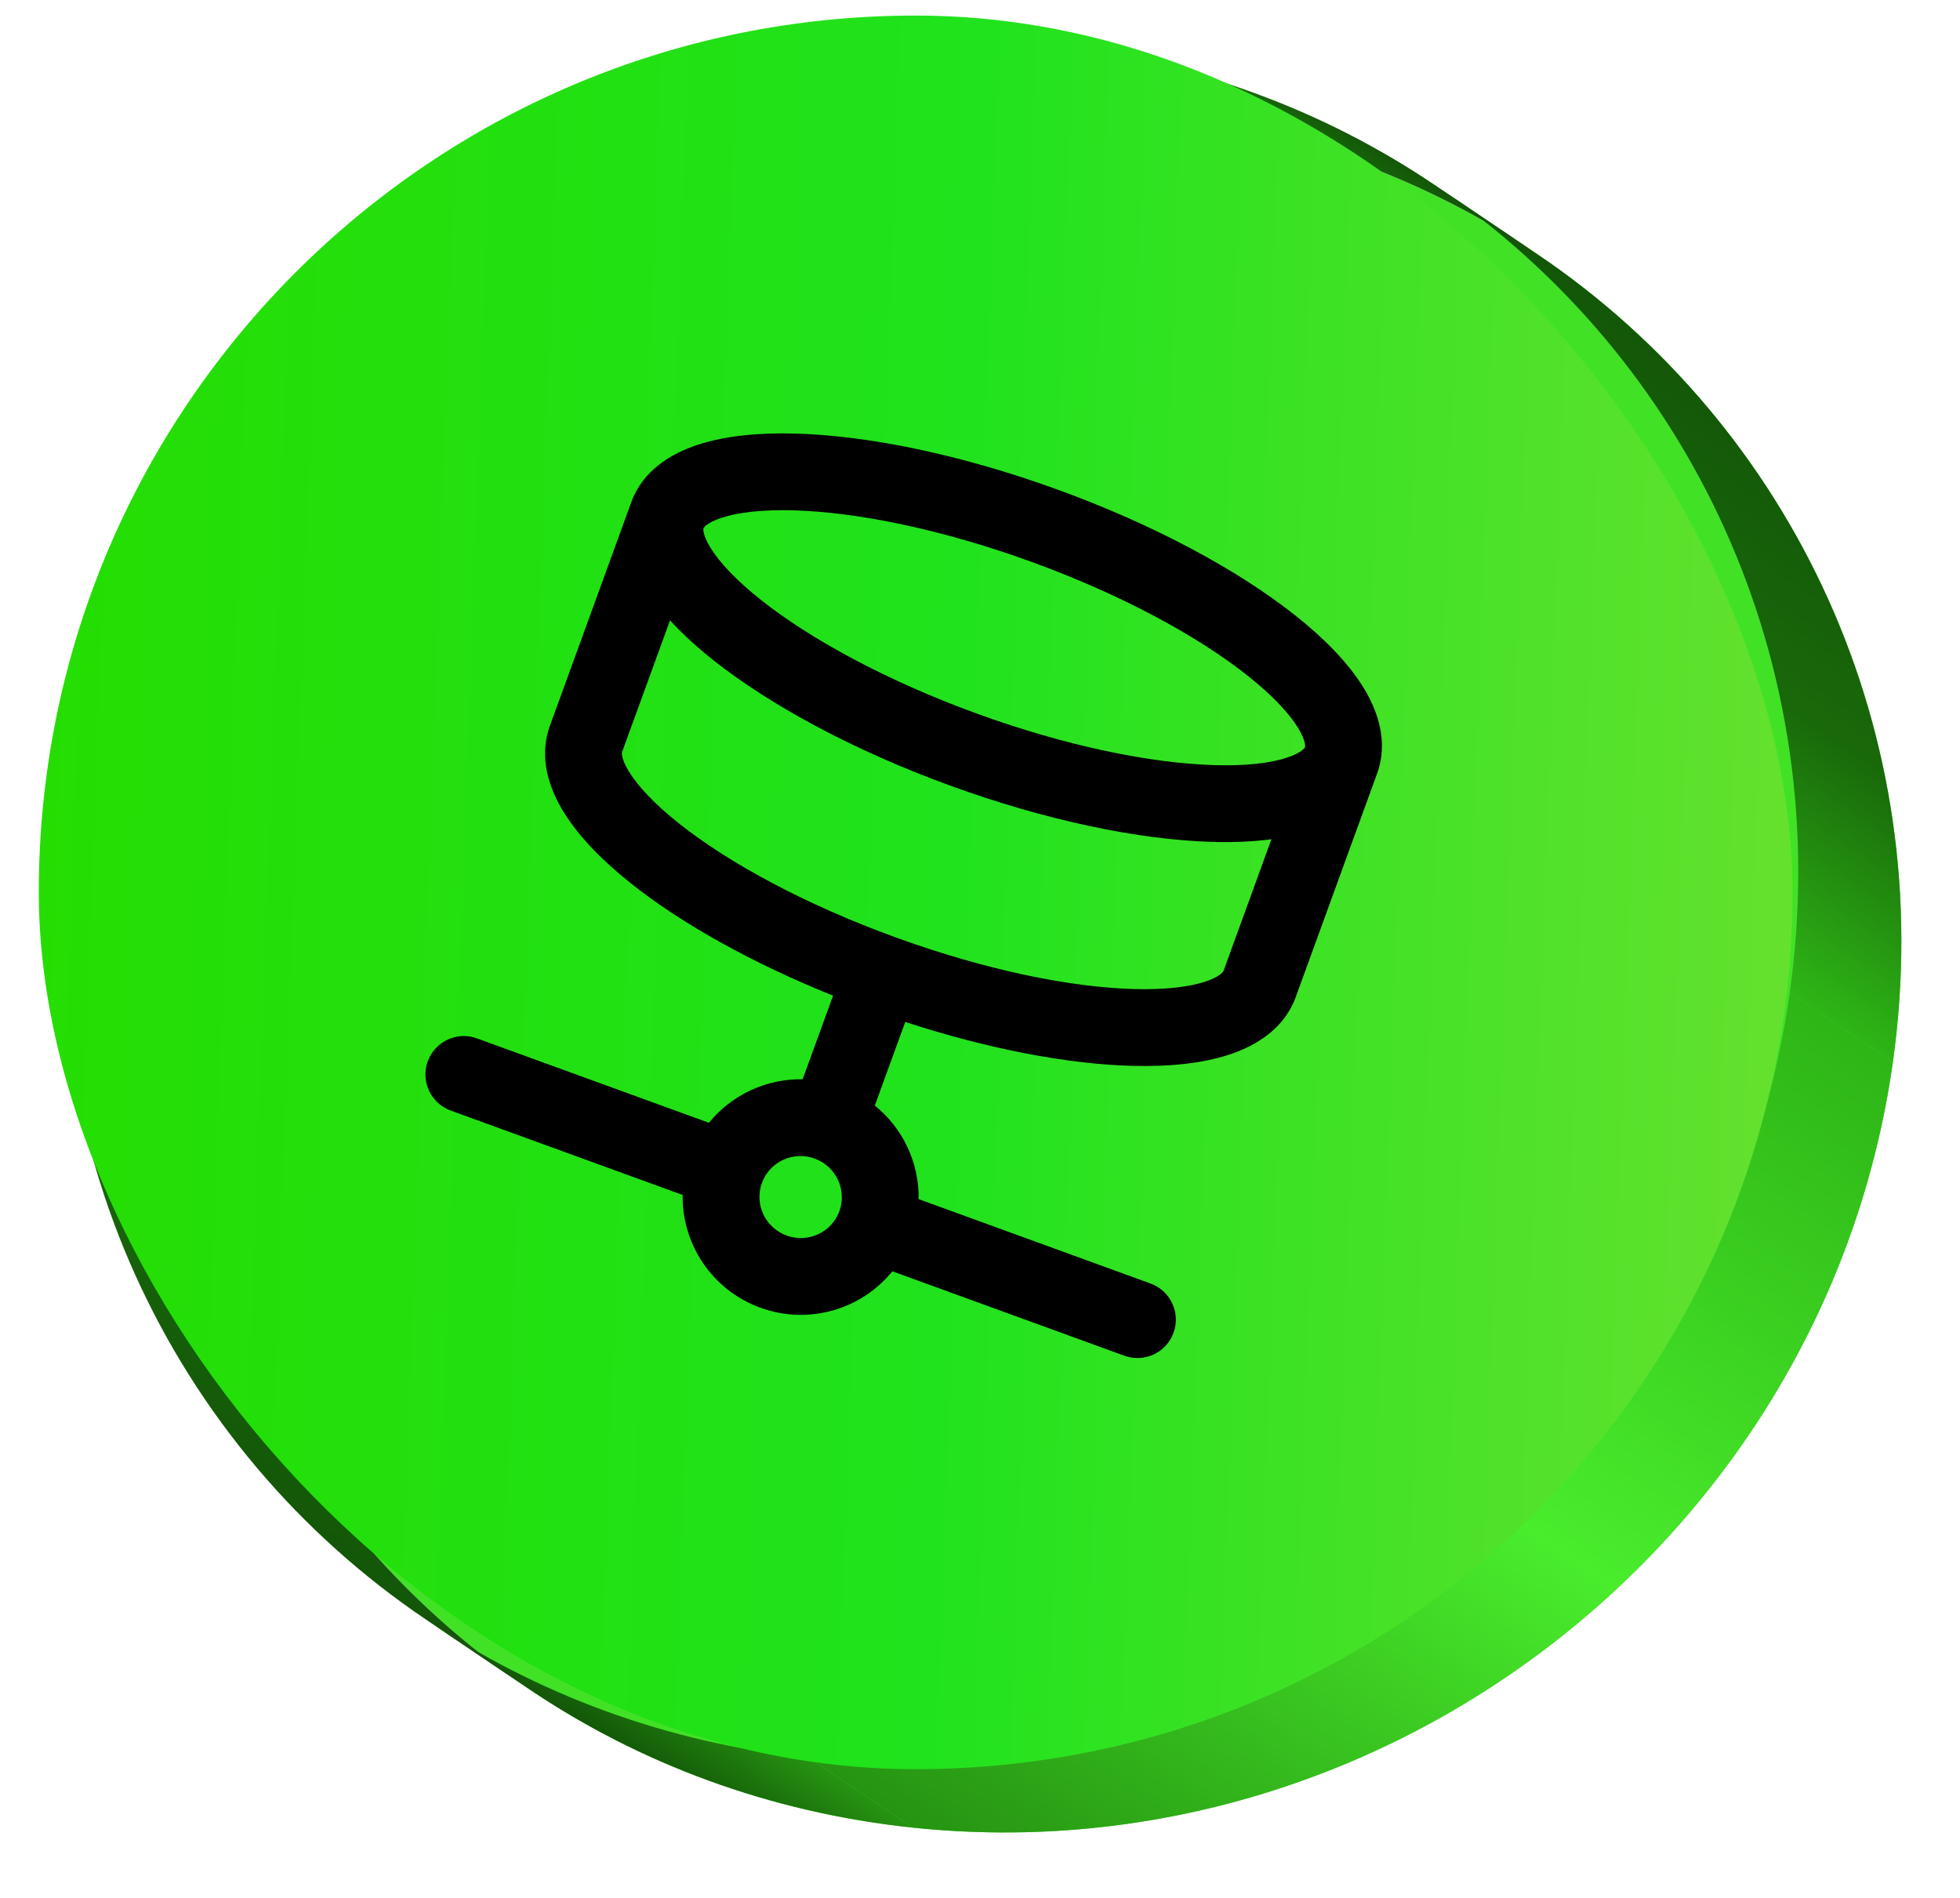
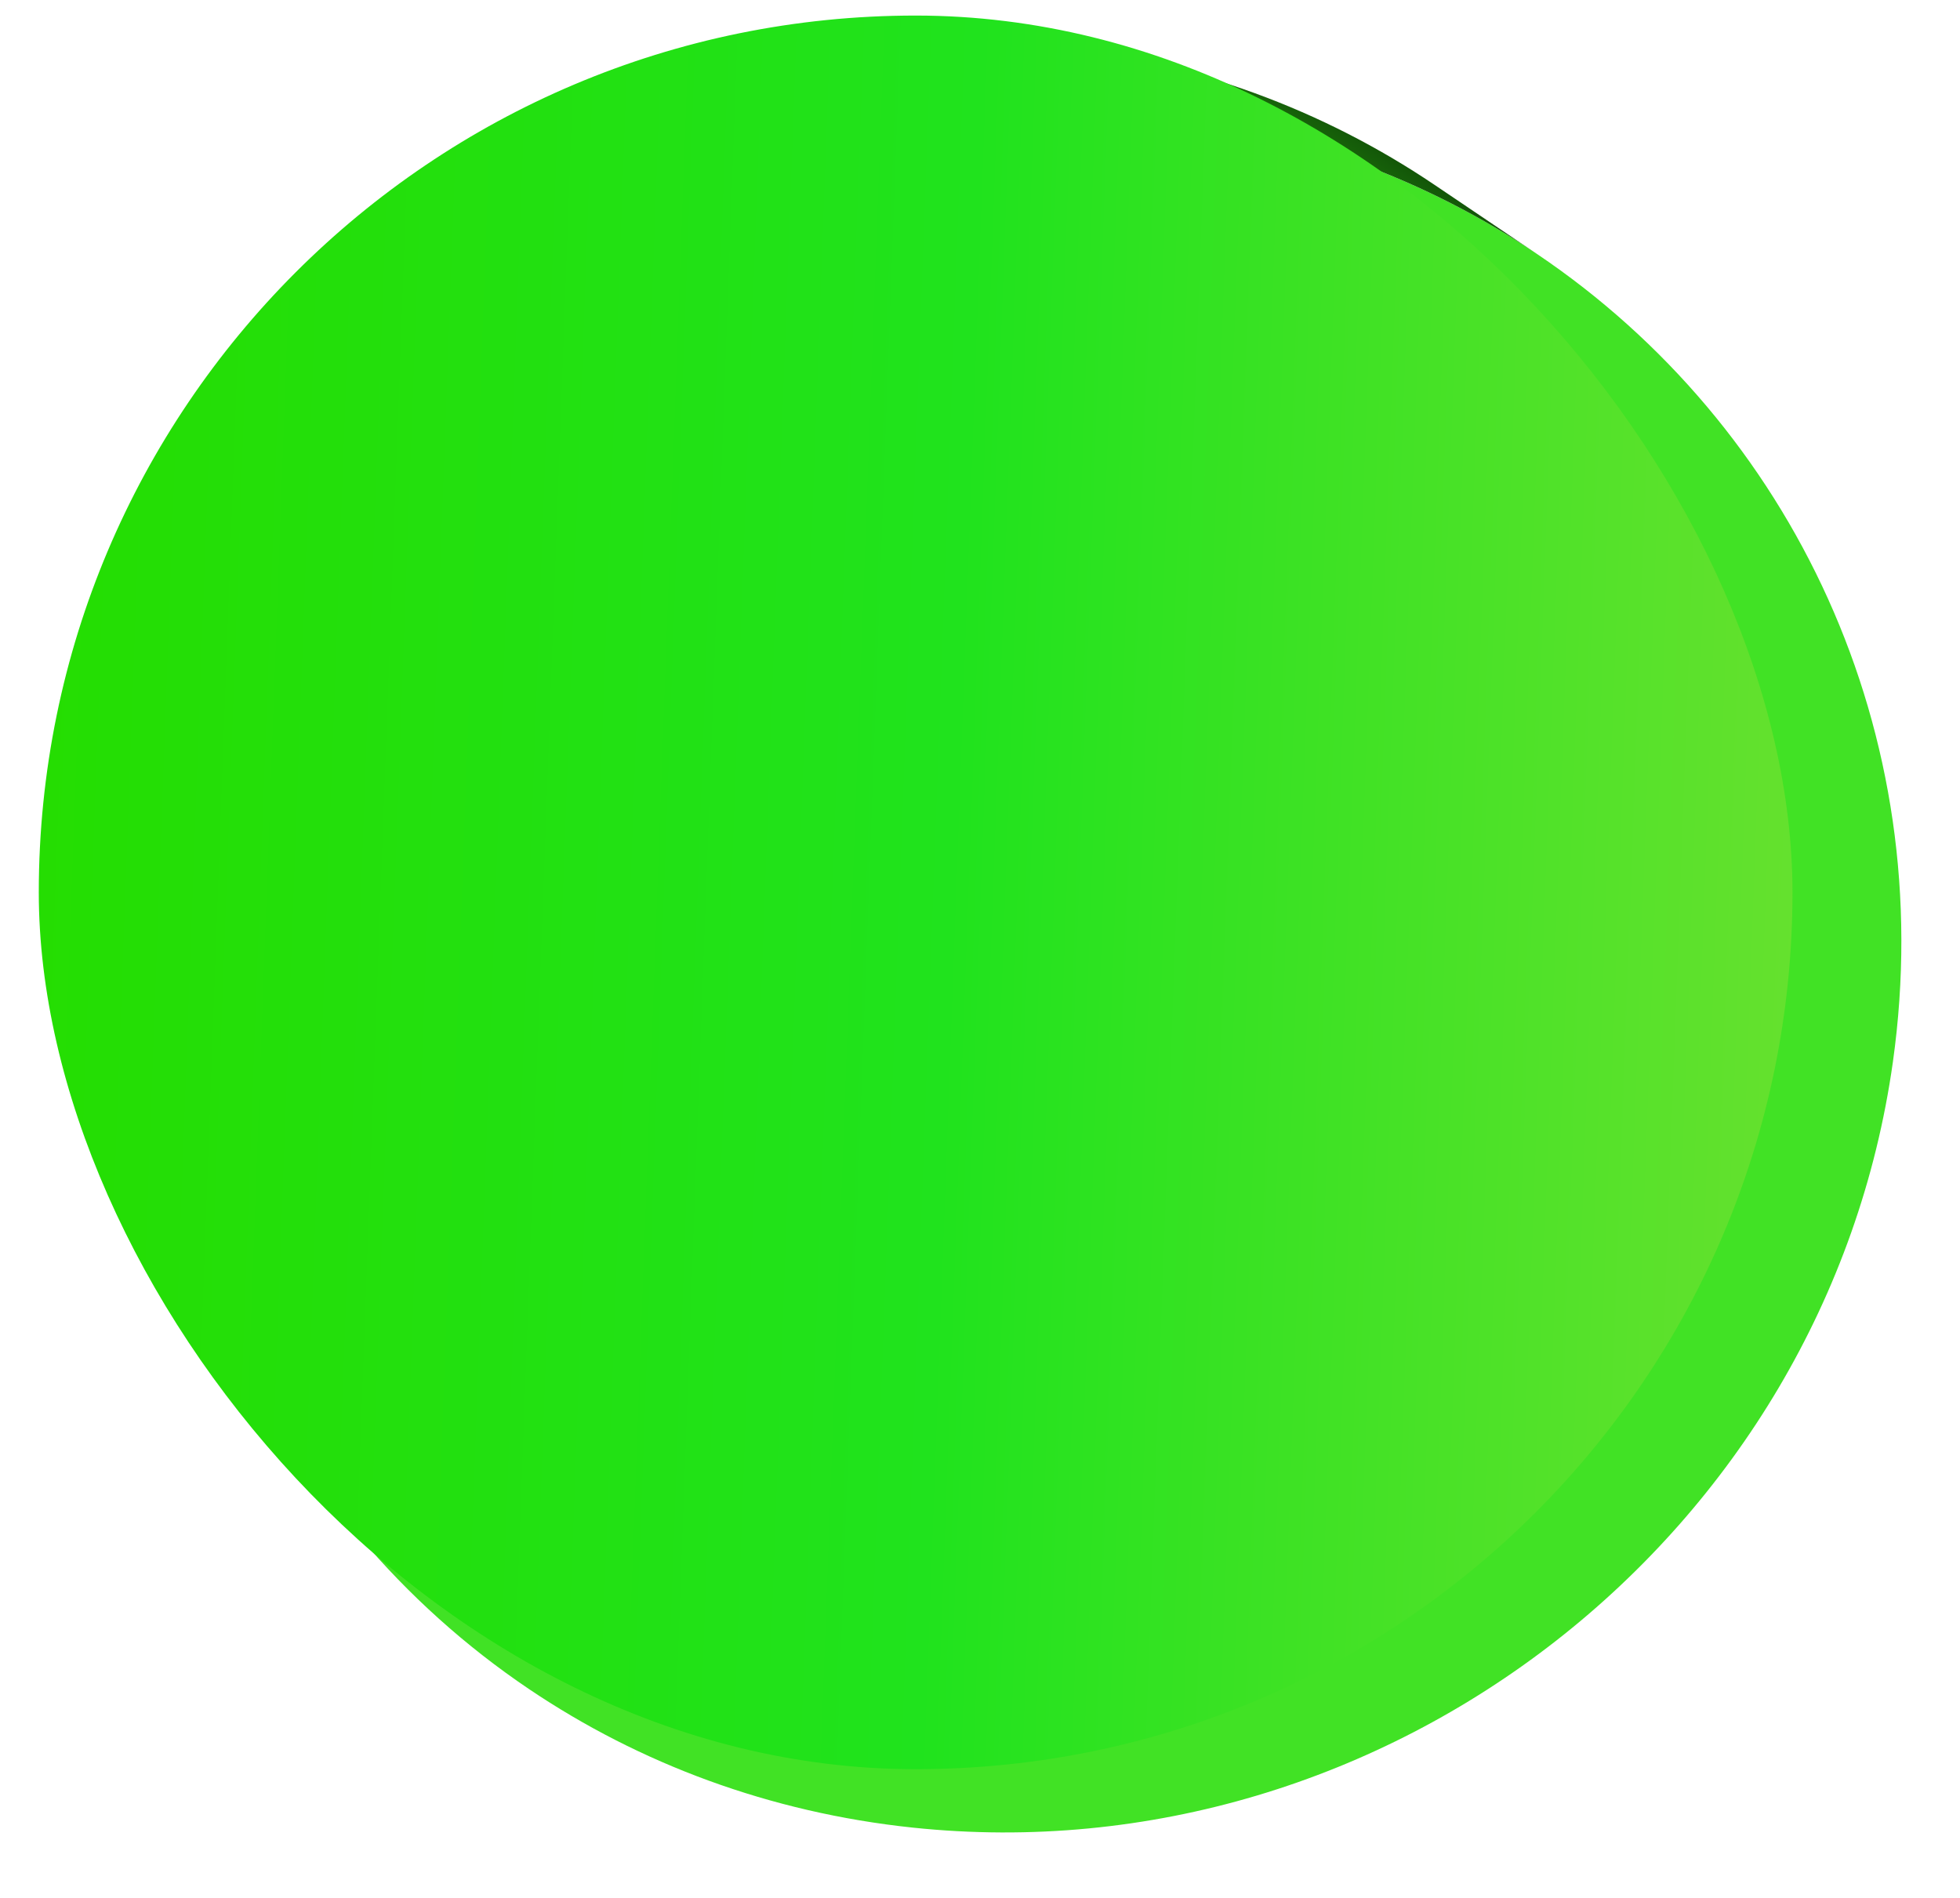
<svg xmlns="http://www.w3.org/2000/svg" width="95" height="92" viewBox="0 0 95 92" fill="none">
  <path d="M74.508 12.317C86.854 20.641 93.995 35.479 91.747 51.476C88.526 74.39 67.26 91.005 44.247 88.587C37.299 87.856 30.987 85.475 25.648 81.876C13.302 73.552 6.161 58.713 8.409 42.717C11.63 19.802 32.896 3.187 55.909 5.605C62.856 6.336 69.169 8.717 74.508 12.317Z" fill="#41E225" />
-   <path d="M50.911 2.234C27.898 -0.185 6.632 16.43 3.411 39.345L8.409 42.716C11.63 19.801 32.896 3.186 55.909 5.605L50.911 2.234Z" fill="url(#paint0_linear_100_339)" />
-   <path d="M3.411 39.344C1.163 55.341 8.304 70.179 20.65 78.503L25.635 81.865C13.297 73.54 6.162 58.706 8.409 42.715L3.411 39.344Z" fill="url(#paint1_linear_100_339)" />
+   <path d="M50.911 2.234C27.898 -0.185 6.632 16.43 3.411 39.345C11.63 19.801 32.896 3.186 55.909 5.605L50.911 2.234Z" fill="url(#paint0_linear_100_339)" />
  <path d="M69.51 8.946C64.171 5.346 57.859 2.965 50.911 2.234L55.909 5.606C62.857 6.336 69.169 8.717 74.508 12.317L69.51 8.946Z" fill="url(#paint2_linear_100_339)" />
-   <path d="M20.65 78.504C25.989 82.104 32.302 84.485 39.249 85.215L44.247 88.587C37.3 87.856 30.987 85.475 25.648 81.875L20.65 78.504Z" fill="url(#paint3_linear_100_339)" />
-   <path d="M86.749 48.106C88.996 32.115 81.862 17.282 69.524 8.956L74.508 12.318C86.854 20.642 93.995 35.48 91.747 51.477L86.749 48.106Z" fill="url(#paint4_linear_100_339)" />
-   <path d="M39.249 85.216C62.262 87.634 83.528 71.019 86.749 48.105L91.747 51.476C88.526 74.39 67.26 91.005 44.247 88.587L39.249 85.216Z" fill="url(#paint5_linear_100_339)" />
  <rect x="1.88" y="0.754" width="85" height="85" rx="42.5" fill="url(#paint6_linear_100_339)" />
  <g clip-path="url(#clip0_100_339)">
    <path d="M61.626 40.679C60.735 40.796 59.773 40.836 58.77 40.808C55.21 40.707 50.707 39.773 46.064 38.083C41.421 36.393 37.373 34.214 34.581 32.004C33.794 31.381 33.082 30.732 32.475 30.069L30.152 36.452C30.149 36.459 30.129 36.514 30.158 36.66C30.191 36.822 30.282 37.072 30.493 37.413C30.922 38.108 31.719 38.969 32.924 39.925C35.319 41.823 38.99 43.827 43.391 45.429C47.791 47.031 51.892 47.855 54.946 47.94C56.484 47.983 57.648 47.835 58.423 47.579C58.804 47.453 59.035 47.32 59.164 47.217C59.281 47.124 59.3 47.069 59.303 47.062L61.626 40.679ZM39.486 56.157C38.443 55.777 37.301 56.314 36.929 57.339C36.556 58.363 37.085 59.508 38.128 59.888C39.171 60.268 40.313 59.73 40.685 58.706C41.058 57.682 40.529 56.536 39.486 56.157ZM63.249 36.218C63.25 36.215 63.272 36.164 63.242 36.016C63.208 35.854 63.116 35.602 62.903 35.259C62.47 34.561 61.667 33.696 60.458 32.738C58.055 30.836 54.384 28.831 50.011 27.239C45.639 25.648 41.537 24.824 38.474 24.737C36.932 24.693 35.761 24.84 34.98 25.096C34.597 25.222 34.364 25.356 34.234 25.458C34.116 25.552 34.1 25.605 34.099 25.608C34.097 25.613 34.077 25.666 34.107 25.809C34.14 25.971 34.233 26.223 34.446 26.565C34.879 27.263 35.682 28.128 36.891 29.086C39.294 30.988 42.965 32.993 47.337 34.585C51.71 36.177 55.812 37 58.875 37.087C60.417 37.131 61.588 36.984 62.368 36.728C62.752 36.603 62.984 36.469 63.114 36.367C63.229 36.276 63.248 36.223 63.249 36.218ZM62.801 48.335C62.25 49.847 60.91 50.678 59.592 51.114C58.251 51.557 56.609 51.711 54.842 51.662C51.737 51.575 47.908 50.849 43.877 49.535L42.402 53.587C43.767 54.69 44.555 56.37 44.527 58.123L55.768 62.215C56.734 62.566 57.232 63.635 56.88 64.6C56.529 65.567 55.461 66.065 54.495 65.713L43.253 61.621C41.759 63.463 39.206 64.242 36.855 63.386C34.503 62.53 33.049 60.292 33.087 57.921L21.846 53.83C20.88 53.478 20.382 52.41 20.733 51.444C21.085 50.478 22.153 49.98 23.119 50.332L34.361 54.423C35.466 53.062 37.15 52.281 38.904 52.314L40.379 48.261C36.446 46.678 33.046 44.773 30.612 42.843C29.227 41.745 28.069 40.572 27.326 39.37C26.597 38.189 26.103 36.691 26.654 35.178L30.601 24.334C31.153 22.817 32.504 21.99 33.822 21.558C35.165 21.118 36.81 20.966 38.58 21.017C42.139 21.118 46.642 22.051 51.284 23.741C55.928 25.431 59.977 27.61 62.769 29.821C64.156 30.919 65.319 32.093 66.066 33.294C66.797 34.472 67.3 35.974 66.748 37.491L62.801 48.335Z" fill="black" />
  </g>
  <defs>
    <linearGradient id="paint0_linear_100_339" x1="7.86" y1="42.346" x2="39.917" y2="-5.182" gradientUnits="userSpaceOnUse">
      <stop stop-color="#2EB516" />
      <stop offset="0.5" stop-color="#49ED2C" />
      <stop offset="1" stop-color="#269412" />
    </linearGradient>
    <linearGradient id="paint1_linear_100_339" x1="-0.247" y1="64.408" x2="12.517" y2="45.486" gradientUnits="userSpaceOnUse">
      <stop stop-color="#135608" />
      <stop offset="0.5" stop-color="#19690A" />
      <stop offset="1" stop-color="#2EB516" />
    </linearGradient>
    <linearGradient id="paint2_linear_100_339" x1="60.693" y1="8.832" x2="63.397" y2="4.822" gradientUnits="userSpaceOnUse">
      <stop stop-color="#269412" />
      <stop offset="0.5" stop-color="#1C740C" />
      <stop offset="1" stop-color="#135608" />
    </linearGradient>
    <linearGradient id="paint3_linear_100_339" x1="30.431" y1="85.102" x2="33.136" y2="81.092" gradientUnits="userSpaceOnUse">
      <stop stop-color="#135608" />
      <stop offset="0.5" stop-color="#1C740C" />
      <stop offset="1" stop-color="#269412" />
    </linearGradient>
    <linearGradient id="paint4_linear_100_339" x1="66.135" y1="34.201" x2="78.898" y2="15.279" gradientUnits="userSpaceOnUse">
      <stop stop-color="#2EB516" />
      <stop offset="0.5" stop-color="#19690A" />
      <stop offset="1" stop-color="#135608" />
    </linearGradient>
    <linearGradient id="paint5_linear_100_339" x1="43.806" y1="88.289" x2="75.863" y2="40.762" gradientUnits="userSpaceOnUse">
      <stop stop-color="#269412" />
      <stop offset="0.5" stop-color="#49ED2C" />
      <stop offset="1" stop-color="#2EB516" />
    </linearGradient>
    <linearGradient id="paint6_linear_100_339" x1="-0.215" y1="14.707" x2="93.342" y2="18.14" gradientUnits="userSpaceOnUse">
      <stop stop-color="#25DD00" />
      <stop offset="0.505" stop-color="#20E31D" />
      <stop offset="1" stop-color="#6EE130" />
    </linearGradient>
    <clipPath id="clip0_100_339">
-       <rect width="58.321" height="58.321" fill="white" transform="translate(26.641 6.188) rotate(20)" />
-     </clipPath>
+       </clipPath>
  </defs>
</svg>